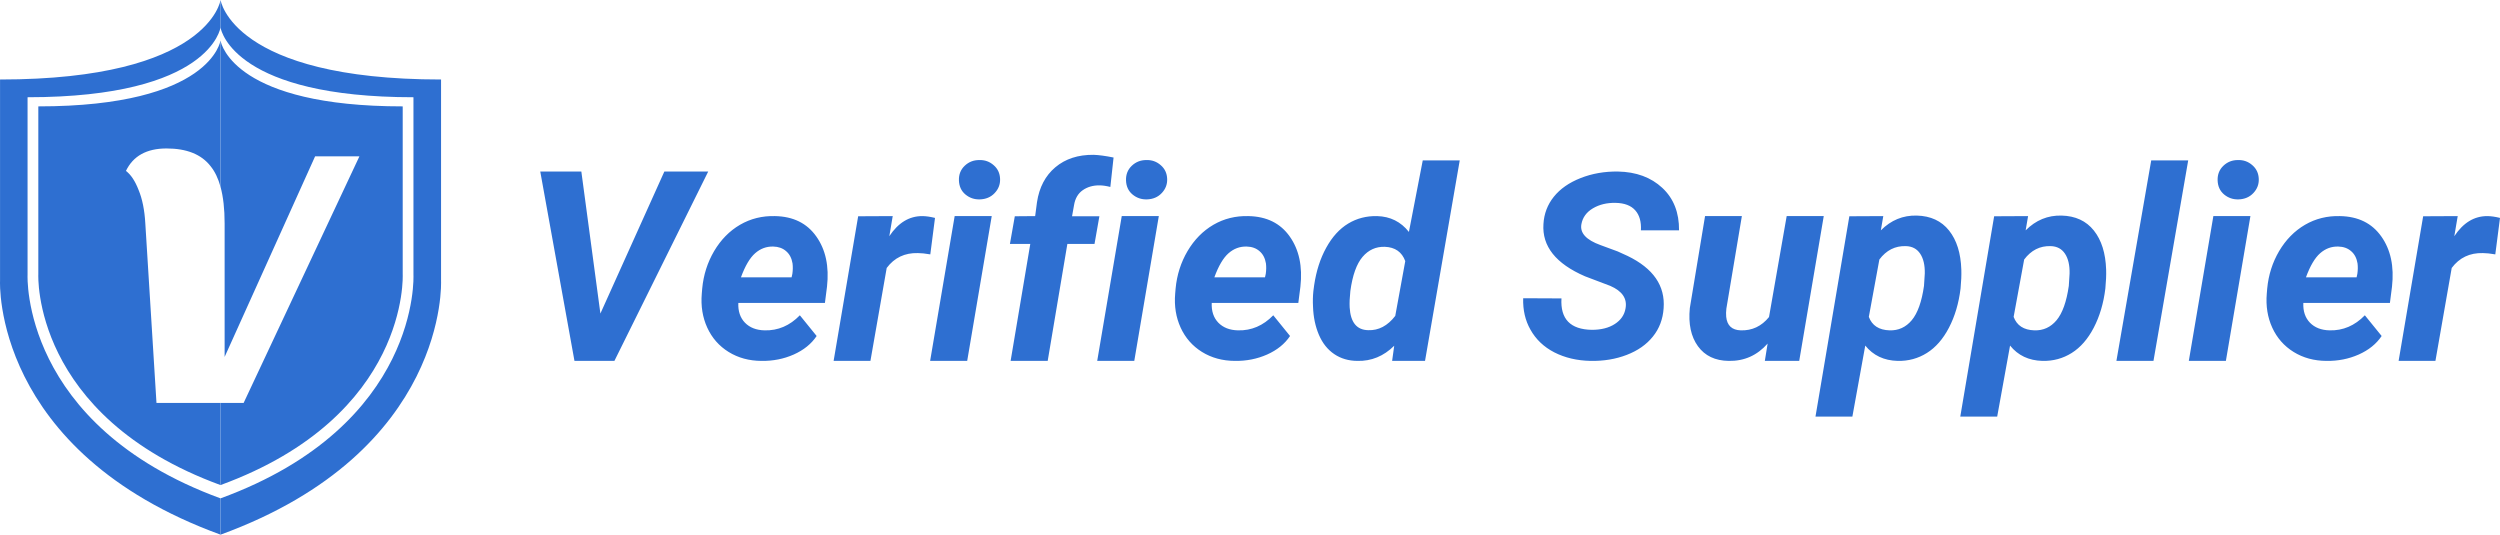
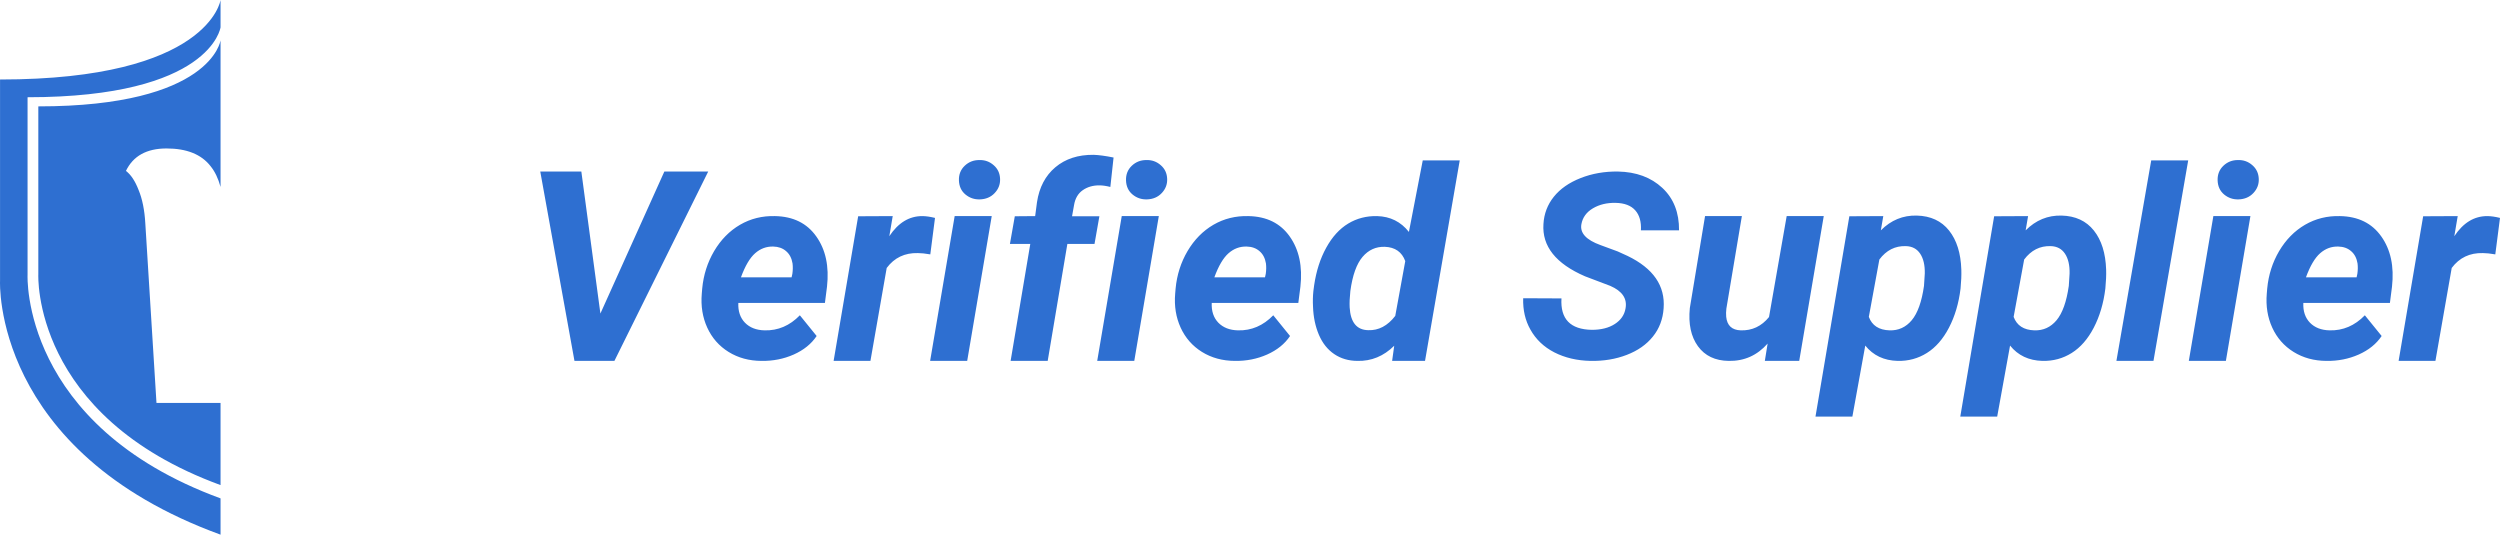
<svg xmlns="http://www.w3.org/2000/svg" fill="none" version="1.1" width="187.034" height="40" viewBox="0 0 187.034 40">
  <g style="mix-blend-mode:passthrough">
    <g style="mix-blend-mode:passthrough">
      <g style="mix-blend-mode:passthrough">
        <path d="M16.5,40C16.5,40,16.5,37.284,16.5,37.284C16.5,37.284,16.497,37.285,16.497,37.285C1.526,31.793,2.062,20.56,2.062,20.56C2.062,20.56,2.062,7.275,2.062,7.275C15.775,7.275,16.497,2.052,16.497,2.052C16.497,2.052,16.498,2.059,16.5,2.072C16.5,2.072,16.5,0.005,16.5,0.005C16.5,0.005,16.5,0,16.5,0C16.5,0,15.654,5.948,0.003,5.948C0.003,5.948,0.003,21.016,0.003,21.016C0.003,21.016,-0.616,33.762,16.5,40C16.5,40,16.5,40,16.5,40C16.5,40,16.5,40,16.5,40ZM16.5,13.986C16.5,13.986,16.5,3.046,16.5,3.046C16.498,3.033,16.497,3.026,16.497,3.026C16.497,3.026,15.817,7.959,2.867,7.959C2.867,7.959,2.867,20.518,2.867,20.518C2.867,20.518,2.351,31.109,16.497,36.29C16.497,36.29,16.5,36.289,16.5,36.289C16.5,36.289,16.5,30.147,16.5,30.147C16.5,30.147,11.707,30.147,11.707,30.147C11.707,30.147,10.871,16.707,10.871,16.707C10.815,15.717,10.648,14.887,10.369,14.215C10.109,13.543,9.794,13.067,9.422,12.787C9.961,11.667,10.973,11.107,12.459,11.107C13.963,11.107,15.059,11.545,15.746,12.423C16.073,12.821,16.325,13.342,16.5,13.986C16.5,13.986,16.5,13.986,16.5,13.986Z" fill-rule="evenodd" fill="#2E6FD1" fill-opacity="1" />
      </g>
      <g style="mix-blend-mode:passthrough">
-         <path d="M32.997,21.016C32.997,21.016,32.997,5.948,32.997,5.948C17.367,5.948,16.501,0,16.501,0C16.501,0,16.501,2.072,16.501,2.072C16.568,2.422,17.734,7.275,30.932,7.275C30.932,7.275,30.932,20.56,30.932,20.56C30.932,20.56,31.509,31.791,16.501,37.284C16.501,37.284,16.501,40,16.501,40C33.595,33.762,32.997,21.016,32.997,21.016C32.997,21.016,32.997,21.016,32.997,21.016ZM30.128,7.959C17.677,7.959,16.566,3.385,16.501,3.046C16.501,3.046,16.501,13.986,16.501,13.986C16.703,14.729,16.805,15.636,16.805,16.707C16.805,16.707,16.805,26.703,16.805,26.703C16.805,26.703,23.575,11.695,23.575,11.695C23.575,11.695,26.89,11.695,26.89,11.695C26.89,11.695,18.226,30.147,18.226,30.147C18.226,30.147,16.501,30.147,16.501,30.147C16.501,30.147,16.501,36.289,16.501,36.289C30.664,31.107,30.128,20.518,30.128,20.518C30.128,20.518,30.128,7.959,30.128,7.959C30.128,7.959,30.128,7.959,30.128,7.959Z" fill-rule="evenodd" fill="#2E6FD1" fill-opacity="1" />
-       </g>
+         </g>
    </g>
    <g style="mix-blend-mode:passthrough">
      <path d="M44.918,23.458L49.703,12.833L52.984,12.833L45.966,27L42.978,27L40.419,12.833L43.492,12.833L44.918,23.458ZM56.969,27Q55.582,26.994,54.508,26.329Q53.44,25.665,52.913,24.513Q52.385,23.361,52.503,21.967L52.535,21.583Q52.678,20.06,53.427,18.784Q54.182,17.508,55.361,16.818Q56.546,16.128,57.984,16.167Q60.022,16.206,61.07,17.69Q62.125,19.175,61.871,21.447L61.715,22.664L55.237,22.664Q55.198,23.588,55.732,24.142Q56.272,24.695,57.203,24.715Q58.707,24.754,59.84,23.588L61.096,25.138Q60.504,26.023,59.378,26.525Q58.258,27.02,56.969,27ZM57.848,18.445Q57.086,18.426,56.493,18.947Q55.901,19.467,55.432,20.75L59.221,20.75L59.28,20.483Q59.338,20.079,59.293,19.708Q59.195,19.116,58.811,18.79Q58.434,18.458,57.848,18.445ZM69.599,19.031Q69.033,18.934,68.674,18.934Q67.197,18.895,66.337,20.047L65.12,27L62.366,27L64.202,16.18L66.787,16.167L66.533,17.671Q67.529,16.167,68.993,16.167Q69.404,16.167,69.951,16.303L69.599,19.031ZM72.359,27L69.586,27L71.422,16.167L74.195,16.167L72.359,27ZM71.741,13.491Q71.721,12.833,72.171,12.404Q72.62,11.974,73.258,11.974Q73.883,11.954,74.339,12.358Q74.801,12.755,74.82,13.393Q74.84,13.999,74.41,14.448Q73.987,14.897,73.303,14.917Q72.691,14.936,72.223,14.546Q71.76,14.155,71.741,13.491ZM75.608,27L77.079,18.25L75.556,18.25L75.921,16.18L77.444,16.167L77.581,15.125Q77.835,13.458,78.954,12.514Q80.081,11.564,81.819,11.583Q82.411,11.603,83.31,11.785L83.069,13.986Q82.6,13.868,82.255,13.868Q81.526,13.862,80.999,14.233Q80.478,14.598,80.354,15.34L80.204,16.18L82.249,16.18L81.884,18.25L79.853,18.25L78.382,27L75.608,27ZM84.859,27L82.086,27L83.922,16.167L86.695,16.167L84.859,27ZM84.241,13.491Q84.221,12.833,84.671,12.404Q85.12,11.974,85.758,11.974Q86.383,11.954,86.839,12.358Q87.301,12.755,87.32,13.393Q87.34,13.999,86.91,14.448Q86.487,14.897,85.803,14.917Q85.191,14.936,84.723,14.546Q84.26,14.155,84.241,13.491ZM92.385,27Q90.999,26.994,89.924,26.329Q88.857,25.665,88.329,24.513Q87.802,23.361,87.919,21.967L87.952,21.583Q88.095,20.06,88.844,18.784Q89.599,17.508,90.777,16.818Q91.962,16.128,93.401,16.167Q95.439,16.206,96.487,17.69Q97.542,19.175,97.288,21.447L97.132,22.664L90.654,22.664Q90.615,23.588,91.148,24.142Q91.689,24.695,92.62,24.715Q94.124,24.754,95.257,23.588L96.513,25.138Q95.921,26.023,94.794,26.525Q93.674,27.02,92.385,27ZM93.264,18.445Q92.503,18.426,91.91,18.947Q91.318,19.467,90.849,20.75L94.638,20.75L94.697,20.483Q94.755,20.079,94.71,19.708Q94.612,19.116,94.228,18.79Q93.85,18.458,93.264,18.445ZM103.023,16.167Q104.501,16.206,105.406,17.352L106.441,12L109.208,12L106.611,27L104.15,27L104.306,25.867Q103.121,27.039,101.552,27Q100.562,26.994,99.82,26.492Q99.078,25.991,98.674,25.053Q98.271,24.109,98.232,22.95Q98.199,22.345,98.258,21.779L98.316,21.342Q98.551,19.741,99.221,18.53Q99.892,17.312,100.862,16.727Q101.832,16.141,103.023,16.167ZM101.025,21.772Q100.947,22.501,100.973,22.996Q101.07,24.676,102.359,24.702Q103.525,24.747,104.384,23.634L105.133,19.533Q104.755,18.51,103.609,18.465Q102.607,18.432,101.936,19.22Q101.266,20.008,101.025,21.772ZM121.611,23.081Q121.819,21.974,120.471,21.388L118.583,20.672Q115.302,19.253,115.471,16.759Q115.537,15.607,116.246,14.721Q116.962,13.829,118.251,13.322Q119.54,12.814,121.038,12.833Q123.095,12.872,124.365,14.057Q125.634,15.242,125.615,17.234L122.763,17.234Q122.815,16.271,122.34,15.737Q121.865,15.197,120.868,15.177Q119.892,15.158,119.169,15.587Q118.447,16.017,118.31,16.772Q118.128,17.755,119.736,18.335L121.025,18.81L121.767,19.148Q124.651,20.542,124.462,23.061Q124.378,24.292,123.655,25.184Q122.939,26.076,121.702,26.551Q120.471,27.026,118.987,27Q117.47,26.967,116.285,26.362Q115.107,25.756,114.495,24.656Q113.915,23.634,113.954,22.312L116.819,22.325Q116.682,24.637,119.091,24.676Q120.139,24.676,120.81,24.24Q121.487,23.803,121.611,23.081ZM132.242,25.704Q131.07,27.033,129.332,27Q127.809,26.98,127.027,25.9Q126.246,24.819,126.422,23.048L127.561,16.167L130.315,16.167L129.156,23.087Q129.117,23.413,129.143,23.699Q129.241,24.682,130.231,24.715Q131.507,24.754,132.346,23.719L133.668,16.167L136.441,16.167L134.606,27L132.034,27L132.242,25.704ZM146.676,21.59Q146.474,23.237,145.81,24.513Q145.146,25.789,144.156,26.408Q143.173,27.026,141.969,27Q140.439,26.961,139.547,25.854L138.583,31.167L135.823,31.167L138.356,16.18L140.895,16.167L140.712,17.234Q141.852,16.089,143.401,16.128Q144.957,16.167,145.816,17.247Q146.676,18.328,146.734,20.177Q146.754,20.776,146.676,21.59ZM143.941,21.388L144,20.463Q144.02,19.526,143.655,18.979Q143.29,18.432,142.587,18.413Q141.383,18.374,140.602,19.415L139.814,23.706Q140.172,24.676,141.363,24.715Q142.359,24.747,143.023,23.96Q143.688,23.165,143.941,21.388ZM157.509,21.59Q157.307,23.237,156.643,24.513Q155.979,25.789,154.99,26.408Q154.007,27.026,152.802,27Q151.272,26.961,150.38,25.854L149.417,31.167L146.656,31.167L149.189,16.18L151.728,16.167L151.546,17.234Q152.685,16.089,154.234,16.128Q155.79,16.167,156.65,17.247Q157.509,18.328,157.568,20.177Q157.587,20.776,157.509,21.59ZM154.775,21.388L154.833,20.463Q154.853,19.526,154.488,18.979Q154.124,18.432,153.421,18.413Q152.216,18.374,151.435,19.415L150.647,23.706Q151.005,24.676,152.197,24.715Q153.193,24.747,153.857,23.96Q154.521,23.165,154.775,21.388ZM161.109,27L158.336,27L160.94,12L163.707,12L161.109,27ZM166.526,27L163.753,27L165.589,16.167L168.362,16.167L166.526,27ZM165.908,13.491Q165.888,12.833,166.337,12.404Q166.786,11.974,167.424,11.974Q168.049,11.954,168.505,12.358Q168.967,12.755,168.987,13.393Q169.007,13.999,168.577,14.448Q168.154,14.897,167.47,14.917Q166.858,14.936,166.389,14.546Q165.927,14.155,165.908,13.491ZM174.052,27Q172.665,26.994,171.591,26.329Q170.523,25.665,169.996,24.513Q169.469,23.361,169.586,21.967L169.618,21.583Q169.762,20.06,170.51,18.784Q171.266,17.508,172.444,16.818Q173.629,16.128,175.068,16.167Q177.105,16.206,178.154,17.69Q179.208,19.175,178.954,21.447L178.798,22.664L172.32,22.664Q172.281,23.588,172.815,24.142Q173.355,24.695,174.286,24.715Q175.79,24.754,176.923,23.588L178.18,25.138Q177.587,26.023,176.461,26.525Q175.341,27.02,174.052,27ZM174.931,18.445Q174.169,18.426,173.577,18.947Q172.984,19.467,172.516,20.75L176.305,20.75L176.363,20.483Q176.422,20.079,176.376,19.708Q176.279,19.116,175.895,18.79Q175.517,18.458,174.931,18.445ZM186.682,19.031Q186.116,18.934,185.758,18.934Q184.28,18.895,183.421,20.047L182.203,27L179.449,27L181.285,16.18L183.87,16.167L183.616,17.671Q184.612,16.167,186.077,16.167Q186.487,16.167,187.034,16.303L186.682,19.031Z" fill="#2E6FD1" fill-opacity="1" />
    </g>
  </g>
</svg>